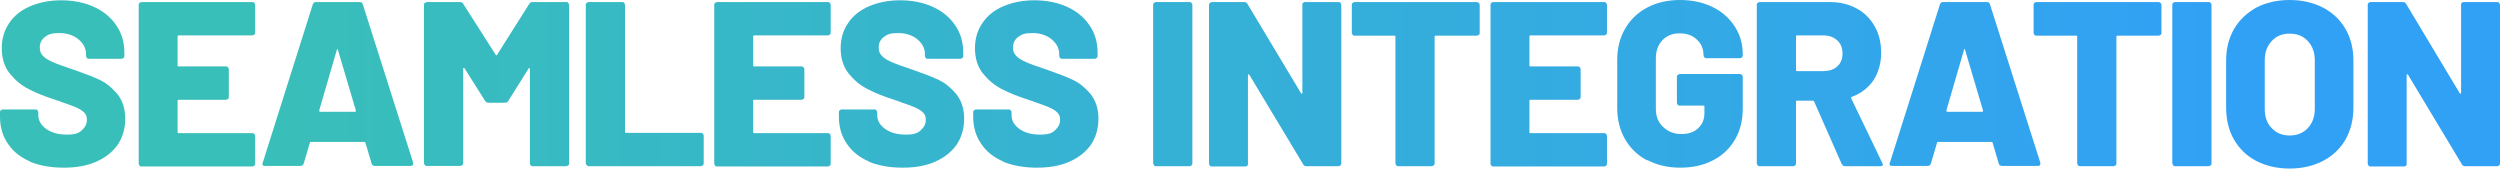
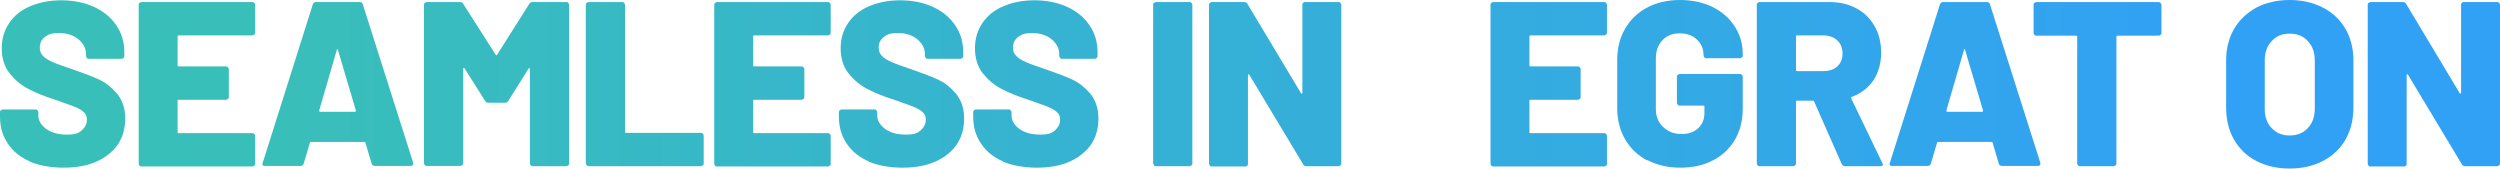
<svg xmlns="http://www.w3.org/2000/svg" id="Layer_1" data-name="Layer 1" viewBox="0 0 854.4 57.6">
  <defs>
    <style>      .cls-1 {        fill: url(#linear-gradient);      }      .cls-1, .cls-2, .cls-3, .cls-4, .cls-5, .cls-6, .cls-7, .cls-8, .cls-9, .cls-10, .cls-11, .cls-12, .cls-13, .cls-14, .cls-15, .cls-16, .cls-17, .cls-18, .cls-19 {        stroke-width: 0px;      }      .cls-2 {        fill: url(#linear-gradient-11);      }      .cls-3 {        fill: url(#linear-gradient-12);      }      .cls-4 {        fill: url(#linear-gradient-13);      }      .cls-5 {        fill: url(#linear-gradient-10);      }      .cls-6 {        fill: url(#linear-gradient-17);      }      .cls-7 {        fill: url(#linear-gradient-16);      }      .cls-8 {        fill: url(#linear-gradient-19);      }      .cls-9 {        fill: url(#linear-gradient-15);      }      .cls-10 {        fill: url(#linear-gradient-18);      }      .cls-11 {        fill: url(#linear-gradient-14);      }      .cls-12 {        fill: url(#linear-gradient-4);      }      .cls-13 {        fill: url(#linear-gradient-2);      }      .cls-14 {        fill: url(#linear-gradient-3);      }      .cls-15 {        fill: url(#linear-gradient-8);      }      .cls-16 {        fill: url(#linear-gradient-9);      }      .cls-17 {        fill: url(#linear-gradient-7);      }      .cls-18 {        fill: url(#linear-gradient-5);      }      .cls-19 {        fill: url(#linear-gradient-6);      }    </style>
    <linearGradient id="linear-gradient" x1="85.7" y1="268.7" x2="761" y2="268.7" gradientTransform="translate(0 -240)" gradientUnits="userSpaceOnUse">
      <stop offset="0" stop-color="#39bfb9" />
      <stop offset="1" stop-color="#31a1f5" />
    </linearGradient>
    <linearGradient id="linear-gradient-2" x1="85.7" y1="268.8" x2="761" y2="268.8" gradientTransform="translate(0 -240)" gradientUnits="userSpaceOnUse">
      <stop offset="0" stop-color="#39bfb9" />
      <stop offset="1" stop-color="#31a1f5" />
    </linearGradient>
    <linearGradient id="linear-gradient-3" x1="85.7" y1="268.7" x2="761" y2="268.7" gradientTransform="translate(0 -240)" gradientUnits="userSpaceOnUse">
      <stop offset="0" stop-color="#39bfb9" />
      <stop offset="1" stop-color="#31a1f5" />
    </linearGradient>
    <linearGradient id="linear-gradient-4" x1="85.7" y1="268.8" x2="761" y2="268.8" gradientTransform="translate(0 -240)" gradientUnits="userSpaceOnUse">
      <stop offset="0" stop-color="#39bfb9" />
      <stop offset="1" stop-color="#31a1f5" />
    </linearGradient>
    <linearGradient id="linear-gradient-5" x1="85.7" y1="268.8" x2="761" y2="268.8" gradientTransform="translate(0 -240)" gradientUnits="userSpaceOnUse">
      <stop offset="0" stop-color="#39bfb9" />
      <stop offset="1" stop-color="#31a1f5" />
    </linearGradient>
    <linearGradient id="linear-gradient-6" x1="85.7" y1="268.8" x2="761" y2="268.8" gradientTransform="translate(0 -240)" gradientUnits="userSpaceOnUse">
      <stop offset="0" stop-color="#39bfb9" />
      <stop offset="1" stop-color="#31a1f5" />
    </linearGradient>
    <linearGradient id="linear-gradient-7" x1="85.7" y1="268.7" x2="761" y2="268.7" gradientTransform="translate(0 -240)" gradientUnits="userSpaceOnUse">
      <stop offset="0" stop-color="#39bfb9" />
      <stop offset="1" stop-color="#31a1f5" />
    </linearGradient>
    <linearGradient id="linear-gradient-8" x1="85.7" y1="268.7" x2="761" y2="268.7" gradientTransform="translate(0 -240)" gradientUnits="userSpaceOnUse">
      <stop offset="0" stop-color="#39bfb9" />
      <stop offset="1" stop-color="#31a1f5" />
    </linearGradient>
    <linearGradient id="linear-gradient-9" x1="85.7" y1="268.8" x2="761" y2="268.8" gradientTransform="translate(0 -240)" gradientUnits="userSpaceOnUse">
      <stop offset="0" stop-color="#39bfb9" />
      <stop offset="1" stop-color="#31a1f5" />
    </linearGradient>
    <linearGradient id="linear-gradient-10" x1="85.7" y1="268.8" x2="761" y2="268.8" gradientTransform="translate(0 -240)" gradientUnits="userSpaceOnUse">
      <stop offset="0" stop-color="#39bfb9" />
      <stop offset="1" stop-color="#31a1f5" />
    </linearGradient>
    <linearGradient id="linear-gradient-11" x1="85.7" y1="268.8" x2="761" y2="268.8" gradientTransform="translate(0 -240)" gradientUnits="userSpaceOnUse">
      <stop offset="0" stop-color="#39bfb9" />
      <stop offset="1" stop-color="#31a1f5" />
    </linearGradient>
    <linearGradient id="linear-gradient-12" x1="85.7" y1="268.8" x2="761" y2="268.8" gradientTransform="translate(0 -240)" gradientUnits="userSpaceOnUse">
      <stop offset="0" stop-color="#39bfb9" />
      <stop offset="1" stop-color="#31a1f5" />
    </linearGradient>
    <linearGradient id="linear-gradient-13" x1="85.7" y1="268.6" x2="761" y2="268.6" gradientTransform="translate(0 -240)" gradientUnits="userSpaceOnUse">
      <stop offset="0" stop-color="#39bfb9" />
      <stop offset="1" stop-color="#31a1f5" />
    </linearGradient>
    <linearGradient id="linear-gradient-14" x1="85.7" y1="268.8" x2="761" y2="268.8" gradientTransform="translate(0 -240)" gradientUnits="userSpaceOnUse">
      <stop offset="0" stop-color="#39bfb9" />
      <stop offset="1" stop-color="#31a1f5" />
    </linearGradient>
    <linearGradient id="linear-gradient-15" x1="85.7" y1="268.7" x2="761" y2="268.7" gradientTransform="translate(0 -240)" gradientUnits="userSpaceOnUse">
      <stop offset="0" stop-color="#39bfb9" />
      <stop offset="1" stop-color="#31a1f5" />
    </linearGradient>
    <linearGradient id="linear-gradient-16" x1="85.7" y1="268.8" x2="761" y2="268.8" gradientTransform="translate(0 -240)" gradientUnits="userSpaceOnUse">
      <stop offset="0" stop-color="#39bfb9" />
      <stop offset="1" stop-color="#31a1f5" />
    </linearGradient>
    <linearGradient id="linear-gradient-17" x1="85.7" y1="268.8" x2="761" y2="268.8" gradientTransform="translate(0 -240)" gradientUnits="userSpaceOnUse">
      <stop offset="0" stop-color="#39bfb9" />
      <stop offset="1" stop-color="#31a1f5" />
    </linearGradient>
    <linearGradient id="linear-gradient-18" x1="85.7" y1="268.8" x2="761" y2="268.8" gradientTransform="translate(0 -240)" gradientUnits="userSpaceOnUse">
      <stop offset="0" stop-color="#39bfb9" />
      <stop offset="1" stop-color="#31a1f5" />
    </linearGradient>
    <linearGradient id="linear-gradient-19" x1="85.7" y1="268.8" x2="761" y2="268.8" gradientTransform="translate(0 -240)" gradientUnits="userSpaceOnUse">
      <stop offset="0" stop-color="#39bfb9" />
      <stop offset="1" stop-color="#31a1f5" />
    </linearGradient>
  </defs>
  <g id="Layer_1_copy_7" data-name="Layer 1 copy 7">
    <g>
      <path class="cls-1" d="M10.3,55.2c-3.3-1.4-5.8-3.4-7.6-6.1-1.8-2.6-2.7-5.7-2.7-9.2v-1.5c0-.3,0-.5.3-.7.2-.2.4-.3.7-.3h11.1c.3,0,.5,0,.7.3.2.2.3.4.3.7v1c0,1.8.9,3.3,2.6,4.6,1.8,1.3,4.1,2,7.1,2s4.1-.5,5.2-1.5c1.1-1,1.7-2.2,1.7-3.5s-.3-1.9-1-2.6c-.7-.7-1.6-1.2-2.7-1.7-1.1-.5-2.9-1.1-5.2-1.9-.3-.2-.6-.3-1-.4-.3,0-.6-.2-.9-.3-3.5-1.1-6.5-2.3-9-3.6-2.6-1.3-4.7-3.1-6.6-5.4-1.8-2.3-2.7-5.2-2.7-8.6s.9-6.2,2.6-8.7c1.7-2.5,4.1-4.4,7.2-5.7C13.5.8,17,.1,20.9.1s7.8.7,11.1,2.2,5.9,3.6,7.7,6.3c1.9,2.7,2.8,5.8,2.8,9.4v1.1c0,.3,0,.5-.3.7-.2.2-.4.3-.7.3h-11.1c-.3,0-.5,0-.7-.3-.2-.2-.3-.4-.3-.7v-.6c0-1.9-.8-3.5-2.5-5-1.7-1.4-3.9-2.2-6.6-2.2s-3.7.4-4.9,1.3-1.8,2.1-1.8,3.6.4,2.1,1.1,2.9c.7.8,1.9,1.5,3.5,2.2s4,1.5,7.2,2.6c3.7,1.3,6.6,2.4,8.7,3.4,2.1,1,4,2.5,5.9,4.7,1.8,2.2,2.8,5,2.8,8.5s-.9,6.5-2.6,9c-1.8,2.5-4.2,4.4-7.4,5.8s-6.9,2-11.1,2-8.3-.7-11.6-2.1h.2Z" />
      <path class="cls-13" d="M86.9,11.8c-.2.2-.4.3-.7.3h-25.1c-.3,0-.4.1-.4.4v9.8c0,.3.1.4.4.4h16.1c.3,0,.5,0,.7.3.2.2.3.4.3.7v9.4c0,.3,0,.5-.3.7-.2.2-.4.3-.7.3h-16.1c-.3,0-.4,0-.4.4v10.6c0,.3.1.4.4.4h25.1c.3,0,.5,0,.7.3.2.2.3.4.3.7v9.4c0,.3,0,.5-.3.7s-.4.3-.7.3h-37.8c-.3,0-.5,0-.7-.3-.2-.2-.3-.4-.3-.7V1.7c0-.3,0-.5.3-.7s.4-.3.7-.3h37.8c.3,0,.5,0,.7.3.2.2.3.4.3.7v9.4c0,.3,0,.5-.3.7Z" />
      <path class="cls-14" d="M127,55.9l-2.1-7.1c-.1-.2-.2-.3-.4-.3h-18.2c-.2,0-.3,0-.4.3l-2.1,7.1c-.2.5-.5.8-1.1.8h-12.2c-.3,0-.6,0-.7-.3-.2-.2-.2-.5,0-.8L106.9,1.5c.2-.5.5-.8,1-.8h15.1c.5,0,.9.3,1,.8l17.2,54.1v.4c0,.5-.3.7-.9.7h-12.2c-.6,0-1-.3-1.1-.8h0ZM109.4,38.2h11.9c.3,0,.4-.2.3-.5l-6.1-20.6c0-.2-.1-.3-.2-.3s-.2.1-.2.3l-6,20.6c0,.3,0,.5.3.5h0Z" />
      <path class="cls-12" d="M182.2.7h11.3c.3,0,.5,0,.7.3.2.2.3.4.3.7v54.1c0,.3,0,.5-.3.7s-.4.3-.7.3h-11.4c-.3,0-.5,0-.7-.3-.2-.2-.3-.4-.3-.7V23.6c0-.2,0-.3-.2-.3s-.2,0-.3.2l-6.9,11c-.2.4-.6.6-1.1.6h-5.7c-.5,0-.9-.2-1.1-.6l-7-11.1c-.1-.2-.2-.2-.3-.2s-.2,0-.2.3v32.2c0,.3,0,.5-.3.7s-.4.3-.7.3h-11.4c-.3,0-.5,0-.7-.3-.2-.2-.3-.4-.3-.7V1.7c0-.3,0-.5.3-.7s.4-.3.7-.3h11.3c.5,0,.9.2,1.1.6l11.1,17.4c.2.3.3.3.5,0l11-17.4c.2-.4.6-.6,1.1-.6,0,0,.2,0,.2,0Z" />
      <path class="cls-18" d="M200.5,56.4c-.2-.2-.3-.4-.3-.7V1.7c0-.3,0-.5.3-.7s.4-.3.7-.3h11.4c.3,0,.5,0,.7.3.2.2.3.4.3.7v43.3c0,.3.1.4.4.4h25.5c.3,0,.5,0,.7.3.2.2.3.4.3.7v9.4c0,.3,0,.5-.3.7s-.4.3-.7.3h-38.2c-.3,0-.5,0-.7-.3h0Z" />
      <path class="cls-19" d="M283.6,11.8c-.2.2-.4.3-.7.3h-25.1c-.3,0-.4.1-.4.4v9.8c0,.3.1.4.4.4h16.1c.3,0,.5,0,.7.3.2.2.3.4.3.7v9.4c0,.3,0,.5-.3.7-.2.2-.4.3-.7.3h-16.1c-.3,0-.4,0-.4.4v10.6c0,.3.1.4.4.4h25.1c.3,0,.5,0,.7.3.2.2.3.4.3.7v9.4c0,.3,0,.5-.3.7s-.4.3-.7.3h-37.8c-.3,0-.5,0-.7-.3-.2-.2-.3-.4-.3-.7V1.7c0-.3,0-.5.3-.7s.4-.3.7-.3h37.8c.3,0,.5,0,.7.3.2.2.3.4.3.7v9.4c0,.3,0,.5-.3.7Z" />
      <path class="cls-17" d="M297,55.2c-3.3-1.4-5.8-3.4-7.6-6.1-1.8-2.6-2.7-5.7-2.7-9.2v-1.5c0-.3,0-.5.3-.7.2-.2.4-.3.7-.3h11.1c.3,0,.5,0,.7.3.2.2.3.4.3.7v1c0,1.8.9,3.3,2.6,4.6,1.8,1.3,4.1,2,7.1,2s4.1-.5,5.2-1.5c1.1-1,1.7-2.2,1.7-3.5s-.3-1.9-1-2.6c-.7-.7-1.6-1.2-2.7-1.7-1.1-.5-2.9-1.1-5.2-1.9-.3-.2-.6-.3-1-.4-.3,0-.6-.2-.9-.3-3.5-1.1-6.5-2.3-9-3.6-2.6-1.3-4.7-3.1-6.6-5.4-1.8-2.3-2.7-5.2-2.7-8.6s.9-6.2,2.6-8.7,4.1-4.4,7.2-5.7,6.6-2,10.5-2,7.8.7,11.1,2.2,5.9,3.6,7.7,6.3c1.9,2.7,2.8,5.8,2.8,9.4v1.1c0,.3,0,.5-.3.7-.2.2-.4.3-.7.3h-11.1c-.3,0-.5,0-.7-.3-.2-.2-.3-.4-.3-.7v-.6c0-1.9-.8-3.5-2.5-5-1.7-1.4-3.9-2.2-6.6-2.2s-3.7.4-4.9,1.3c-1.2.9-1.8,2.1-1.8,3.6s.4,2.1,1.1,2.9,1.9,1.5,3.5,2.2,4,1.5,7.2,2.6c3.7,1.3,6.6,2.4,8.7,3.4s4,2.5,5.9,4.7c1.8,2.2,2.8,5,2.8,8.5s-.9,6.5-2.6,9c-1.8,2.5-4.2,4.4-7.4,5.8s-6.9,2-11.1,2-8.3-.7-11.6-2.1h.2,0Z" />
      <path class="cls-15" d="M342.9,55.2c-3.3-1.4-5.8-3.4-7.6-6.1-1.8-2.6-2.7-5.7-2.7-9.2v-1.5c0-.3,0-.5.3-.7.2-.2.4-.3.7-.3h11.1c.3,0,.5,0,.7.3.2.2.3.4.3.7v1c0,1.8.9,3.3,2.6,4.6,1.8,1.3,4.1,2,7.1,2s4.1-.5,5.2-1.5c1.1-1,1.7-2.2,1.7-3.5s-.3-1.9-1-2.6c-.7-.7-1.6-1.2-2.7-1.7-1.1-.5-2.9-1.1-5.2-1.9-.3-.2-.6-.3-1-.4-.3,0-.6-.2-.9-.3-3.5-1.1-6.5-2.3-9-3.6-2.6-1.3-4.7-3.1-6.6-5.4-1.8-2.3-2.7-5.2-2.7-8.6s.9-6.2,2.6-8.7c1.7-2.5,4.1-4.4,7.2-5.7,3.1-1.3,6.6-2,10.5-2s7.8.7,11.1,2.2,5.9,3.6,7.7,6.3c1.9,2.7,2.8,5.8,2.8,9.4v1.1c0,.3,0,.5-.3.7-.2.2-.4.3-.7.3h-11.1c-.3,0-.5,0-.7-.3-.2-.2-.3-.4-.3-.7v-.6c0-1.9-.8-3.5-2.5-5-1.7-1.4-3.9-2.2-6.6-2.2s-3.7.4-4.9,1.3-1.8,2.1-1.8,3.6.4,2.1,1.1,2.9c.7.8,1.9,1.5,3.5,2.2s4,1.5,7.2,2.6c3.7,1.3,6.6,2.4,8.7,3.4,2.1,1,4,2.5,5.9,4.7,1.8,2.2,2.8,5,2.8,8.5s-.9,6.5-2.6,9c-1.8,2.5-4.2,4.4-7.4,5.8s-6.9,2-11.1,2-8.3-.7-11.6-2.1h.2Z" />
      <path class="cls-16" d="M394.4,56.4c-.2-.2-.3-.4-.3-.7V1.7c0-.3,0-.5.3-.7s.4-.3.7-.3h11.4c.3,0,.5,0,.7.3.2.2.3.4.3.7v54.1c0,.3,0,.5-.3.7s-.4.3-.7.3h-11.4c-.3,0-.5,0-.7-.3h0Z" />
      <path class="cls-5" d="M445.3,1c.2-.2.4-.3.7-.3h11.4c.3,0,.5,0,.7.3.2.2.3.4.3.7v54.1c0,.3,0,.5-.3.7-.2.2-.4.3-.7.3h-10.9c-.5,0-.9-.2-1.1-.6l-18.4-30.6c0-.2-.2-.2-.3-.2s-.2,0-.2.4v30.1c0,.3,0,.5-.2.7s-.4.3-.7.3h-11.4c-.3,0-.5,0-.7-.3-.2-.2-.3-.4-.3-.7V1.7c0-.3,0-.5.3-.7s.4-.3.7-.3h11c.5,0,.9.2,1.1.6l18.3,30.5c0,.2.2.2.3.2s.2,0,.2-.4V1.7c0-.3,0-.5.2-.7h0Z" />
-       <path class="cls-2" d="M505.4,1c.2.2.3.4.3.7v9.5c0,.3,0,.5-.3.7s-.4.3-.7.3h-14c-.3,0-.4.1-.4.4v43.2c0,.3,0,.5-.3.7s-.4.3-.7.3h-11.4c-.3,0-.5,0-.7-.3-.2-.2-.3-.4-.3-.7V12.6c0-.3,0-.4-.4-.4h-13.5c-.3,0-.5,0-.7-.3-.2-.2-.3-.4-.3-.7V1.7c0-.3,0-.5.3-.7.2-.2.4-.3.7-.3h41.6c.3,0,.5,0,.7.3h.1Z" />
      <path class="cls-3" d="M548.9,11.8c-.2.2-.4.3-.7.3h-25.1c-.3,0-.4.1-.4.4v9.8c0,.3,0,.4.4.4h16.1c.3,0,.5,0,.7.3.2.2.3.4.3.7v9.4c0,.3,0,.5-.3.7-.2.2-.4.3-.7.3h-16.1c-.3,0-.4,0-.4.4v10.6c0,.3,0,.4.4.4h25.1c.3,0,.5,0,.7.3.2.2.3.4.3.7v9.4c0,.3,0,.5-.3.7-.2.2-.4.3-.7.3h-37.8c-.3,0-.5,0-.7-.3-.2-.2-.3-.4-.3-.7V1.7c0-.3,0-.5.3-.7.2-.2.4-.3.7-.3h37.8c.3,0,.5,0,.7.3.2.2.3.4.3.7v9.4c0,.3,0,.5-.3.7Z" />
      <path class="cls-4" d="M562.9,54.8c-3.2-1.7-5.7-4.1-7.5-7.2-1.8-3.1-2.7-6.7-2.7-10.7v-16.4c0-4.1.9-7.6,2.7-10.7s4.3-5.5,7.5-7.2c3.2-1.7,7-2.6,11.2-2.6s7.9.8,11.2,2.4c3.3,1.6,5.8,3.9,7.6,6.7,1.8,2.8,2.7,5.9,2.7,9.4v.4c0,.3,0,.5-.3.7-.2.2-.4.3-.7.3h-11.4c-.3,0-.5,0-.7-.3-.2-.2-.3-.4-.3-.7,0-2.1-.7-3.9-2.2-5.3-1.5-1.5-3.5-2.2-6-2.2s-4.4.8-5.9,2.4-2.2,3.7-2.2,6.2v17.2c0,2.6.8,4.6,2.5,6.2,1.7,1.6,3.7,2.4,6.2,2.4s4.2-.6,5.7-1.9c1.4-1.3,2.2-3,2.2-5.2v-2.2c0-.3,0-.4-.4-.4h-8c-.3,0-.5,0-.7-.3-.2-.2-.3-.4-.3-.7v-8.8c0-.3,0-.5.3-.7.2-.2.4-.3.7-.3h20.5c.3,0,.5,0,.7.3.2.2.3.4.3.7v10.9c0,4-.9,7.5-2.7,10.6-1.8,3-4.3,5.4-7.5,7-3.2,1.7-7,2.5-11.2,2.5s-8-.9-11.2-2.6h0Z" />
      <path class="cls-11" d="M629.4,56l-9.4-21.3c0-.2-.3-.3-.5-.3h-5.3c-.3,0-.4,0-.4.4v21c0,.3,0,.5-.3.7s-.4.3-.7.3h-11.4c-.3,0-.5,0-.7-.3-.2-.2-.3-.4-.3-.7V1.7c0-.3,0-.5.3-.7.2-.2.4-.3.7-.3h23.8c3.5,0,6.6.7,9.3,2.2,2.7,1.4,4.7,3.5,6.2,6.1s2.2,5.7,2.2,9.1-.9,6.7-2.6,9.3c-1.8,2.6-4.2,4.5-7.4,5.7-.3,0-.3.3-.2.6l10.6,22c0,.2.2.4.2.5,0,.4-.3.6-.9.6h-12c-.5,0-.9-.2-1.1-.7h0ZM613.8,12.5v11.4c0,.3,0,.4.4.4h8.9c2,0,3.6-.5,4.8-1.6s1.8-2.5,1.8-4.4-.6-3.4-1.8-4.5-2.8-1.7-4.8-1.7h-8.9c-.3,0-.4.1-.4.4Z" />
      <path class="cls-9" d="M683.1,55.9l-2.1-7.1c0-.2-.2-.3-.4-.3h-18.2c-.2,0-.3,0-.4.3l-2.1,7.1c-.2.5-.5.8-1.1.8h-12.2c-.3,0-.6,0-.7-.3-.2-.2-.2-.5,0-.8l17.1-54.1c.2-.5.5-.8,1-.8h15.1c.5,0,.9.3,1,.8l17.2,54.1v.4c0,.5-.3.7-.9.7h-12.2c-.6,0-1-.3-1.1-.8h0ZM665.5,38.2h11.9c.3,0,.4-.2.3-.5l-6.1-20.6c0-.2,0-.3-.2-.3s-.2.1-.2.3l-6,20.6c0,.3,0,.5.3.5Z" />
      <path class="cls-7" d="M738.4,1c.2.2.3.4.3.7v9.5c0,.3,0,.5-.3.7s-.4.3-.7.3h-14c-.3,0-.4.1-.4.4v43.2c0,.3,0,.5-.3.7s-.4.3-.7.3h-11.4c-.3,0-.5,0-.7-.3-.2-.2-.3-.4-.3-.7V12.6c0-.3,0-.4-.4-.4h-13.5c-.3,0-.5,0-.7-.3-.2-.2-.3-.4-.3-.7V1.7c0-.3,0-.5.3-.7.2-.2.4-.3.7-.3h41.6c.3,0,.5,0,.7.3h.1Z" />
-       <path class="cls-6" d="M742.7,56.4c-.2-.2-.3-.4-.3-.7V1.7c0-.3,0-.5.3-.7.2-.2.4-.3.7-.3h11.4c.3,0,.5,0,.7.3.2.2.3.4.3.7v54.1c0,.3,0,.5-.3.7s-.4.3-.7.3h-11.4c-.3,0-.5,0-.7-.3h0Z" />
      <path class="cls-10" d="M771.1,55c-3.3-1.7-5.8-4.2-7.6-7.3-1.8-3.1-2.7-6.8-2.7-11v-16c0-4.1.9-7.6,2.7-10.8,1.8-3.1,4.4-5.5,7.6-7.3C774.4.9,778.2,0,782.5,0s8.1.9,11.4,2.6c3.3,1.7,5.9,4.2,7.7,7.3,1.8,3.1,2.7,6.7,2.7,10.8v16c0,4.2-.9,7.8-2.7,11-1.8,3.1-4.4,5.6-7.7,7.3s-7.1,2.6-11.4,2.6-8.1-.9-11.4-2.6ZM788.7,43.8c1.6-1.7,2.4-3.9,2.4-6.6v-16.6c0-2.7-.8-4.9-2.4-6.6-1.6-1.7-3.6-2.5-6.2-2.5s-4.5.8-6.1,2.5-2.4,3.9-2.4,6.6v16.6c0,2.8.8,5,2.4,6.6,1.6,1.7,3.6,2.5,6.1,2.5s4.6-.8,6.2-2.5Z" />
      <path class="cls-8" d="M841.3,1c.2-.2.4-.3.7-.3h11.4c.3,0,.5,0,.7.3.2.2.3.4.3.7v54.1c0,.3,0,.5-.3.7s-.4.3-.7.3h-10.9c-.5,0-.9-.2-1.1-.6l-18.4-30.6c0-.2-.2-.2-.3-.2s-.2,0-.2.4v30.1c0,.3,0,.5-.2.7s-.4.3-.7.3h-11.4c-.3,0-.5,0-.7-.3-.2-.2-.3-.4-.3-.7V1.7c0-.3,0-.5.3-.7.2-.2.4-.3.7-.3h11c.5,0,.9.2,1.1.6l18.3,30.5c0,.2.2.2.3.2s.2,0,.2-.4V1.7c0-.3,0-.5.2-.7h0Z" />
    </g>
  </g>
</svg>